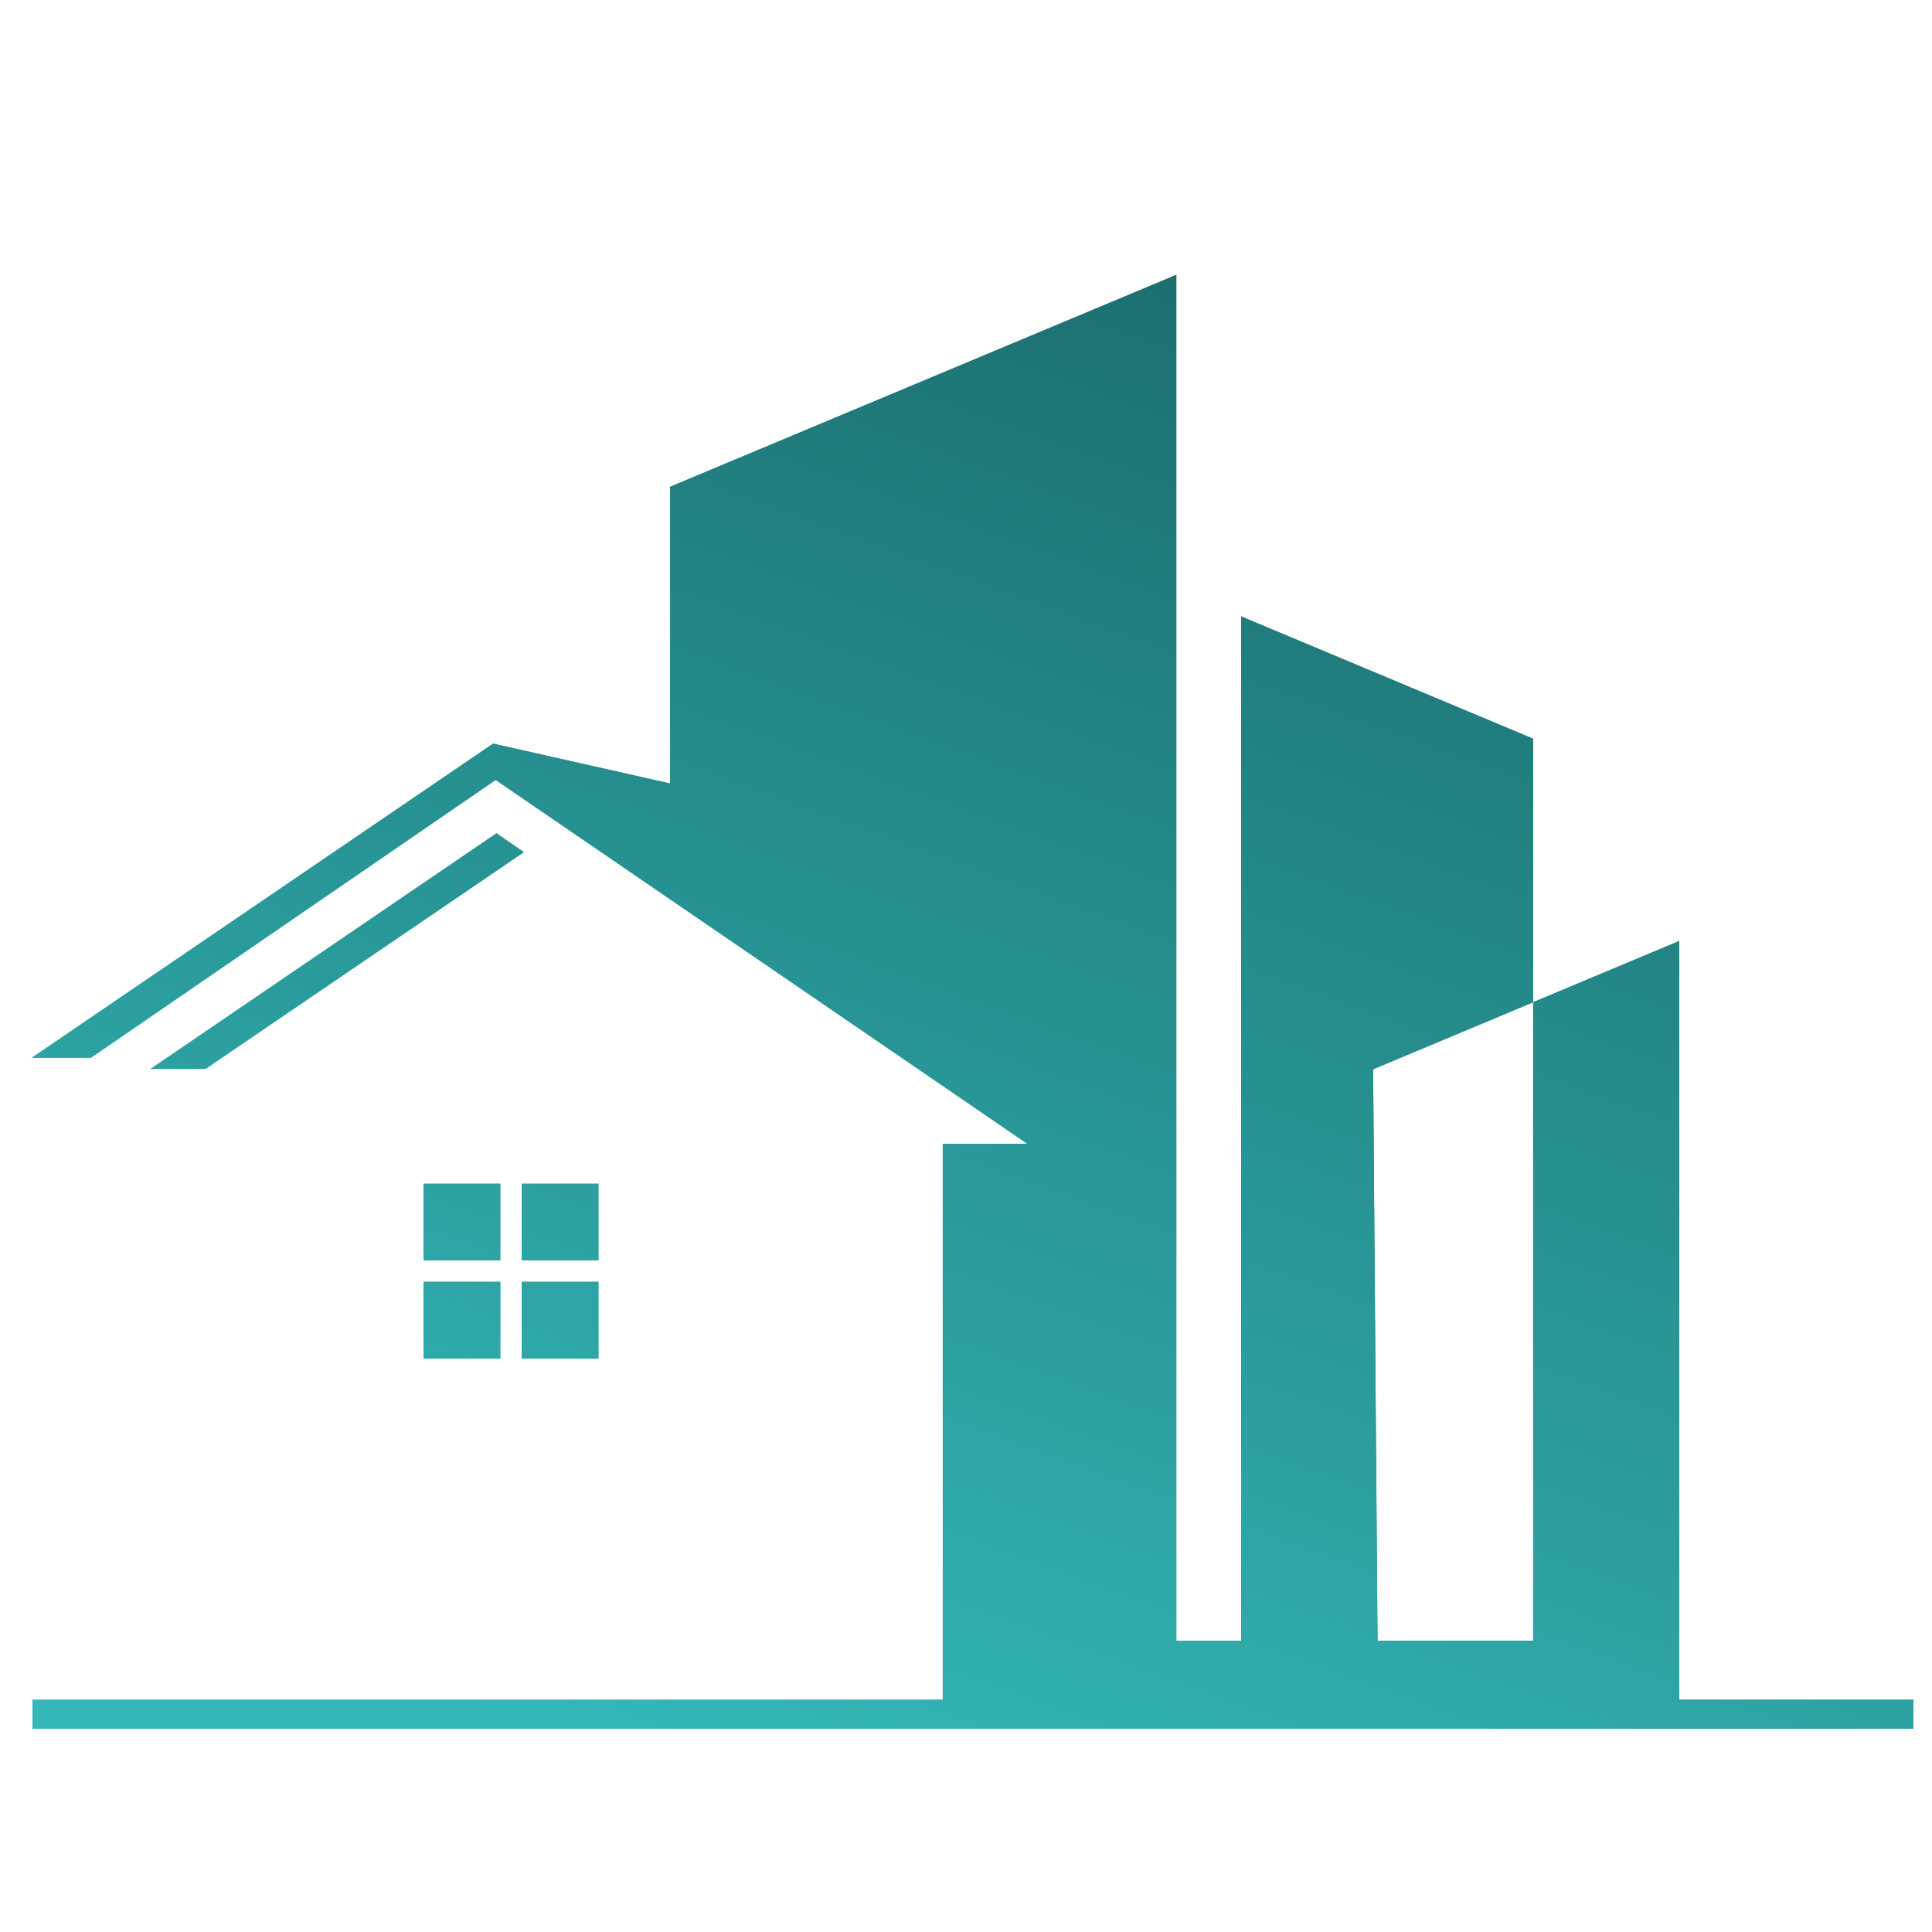
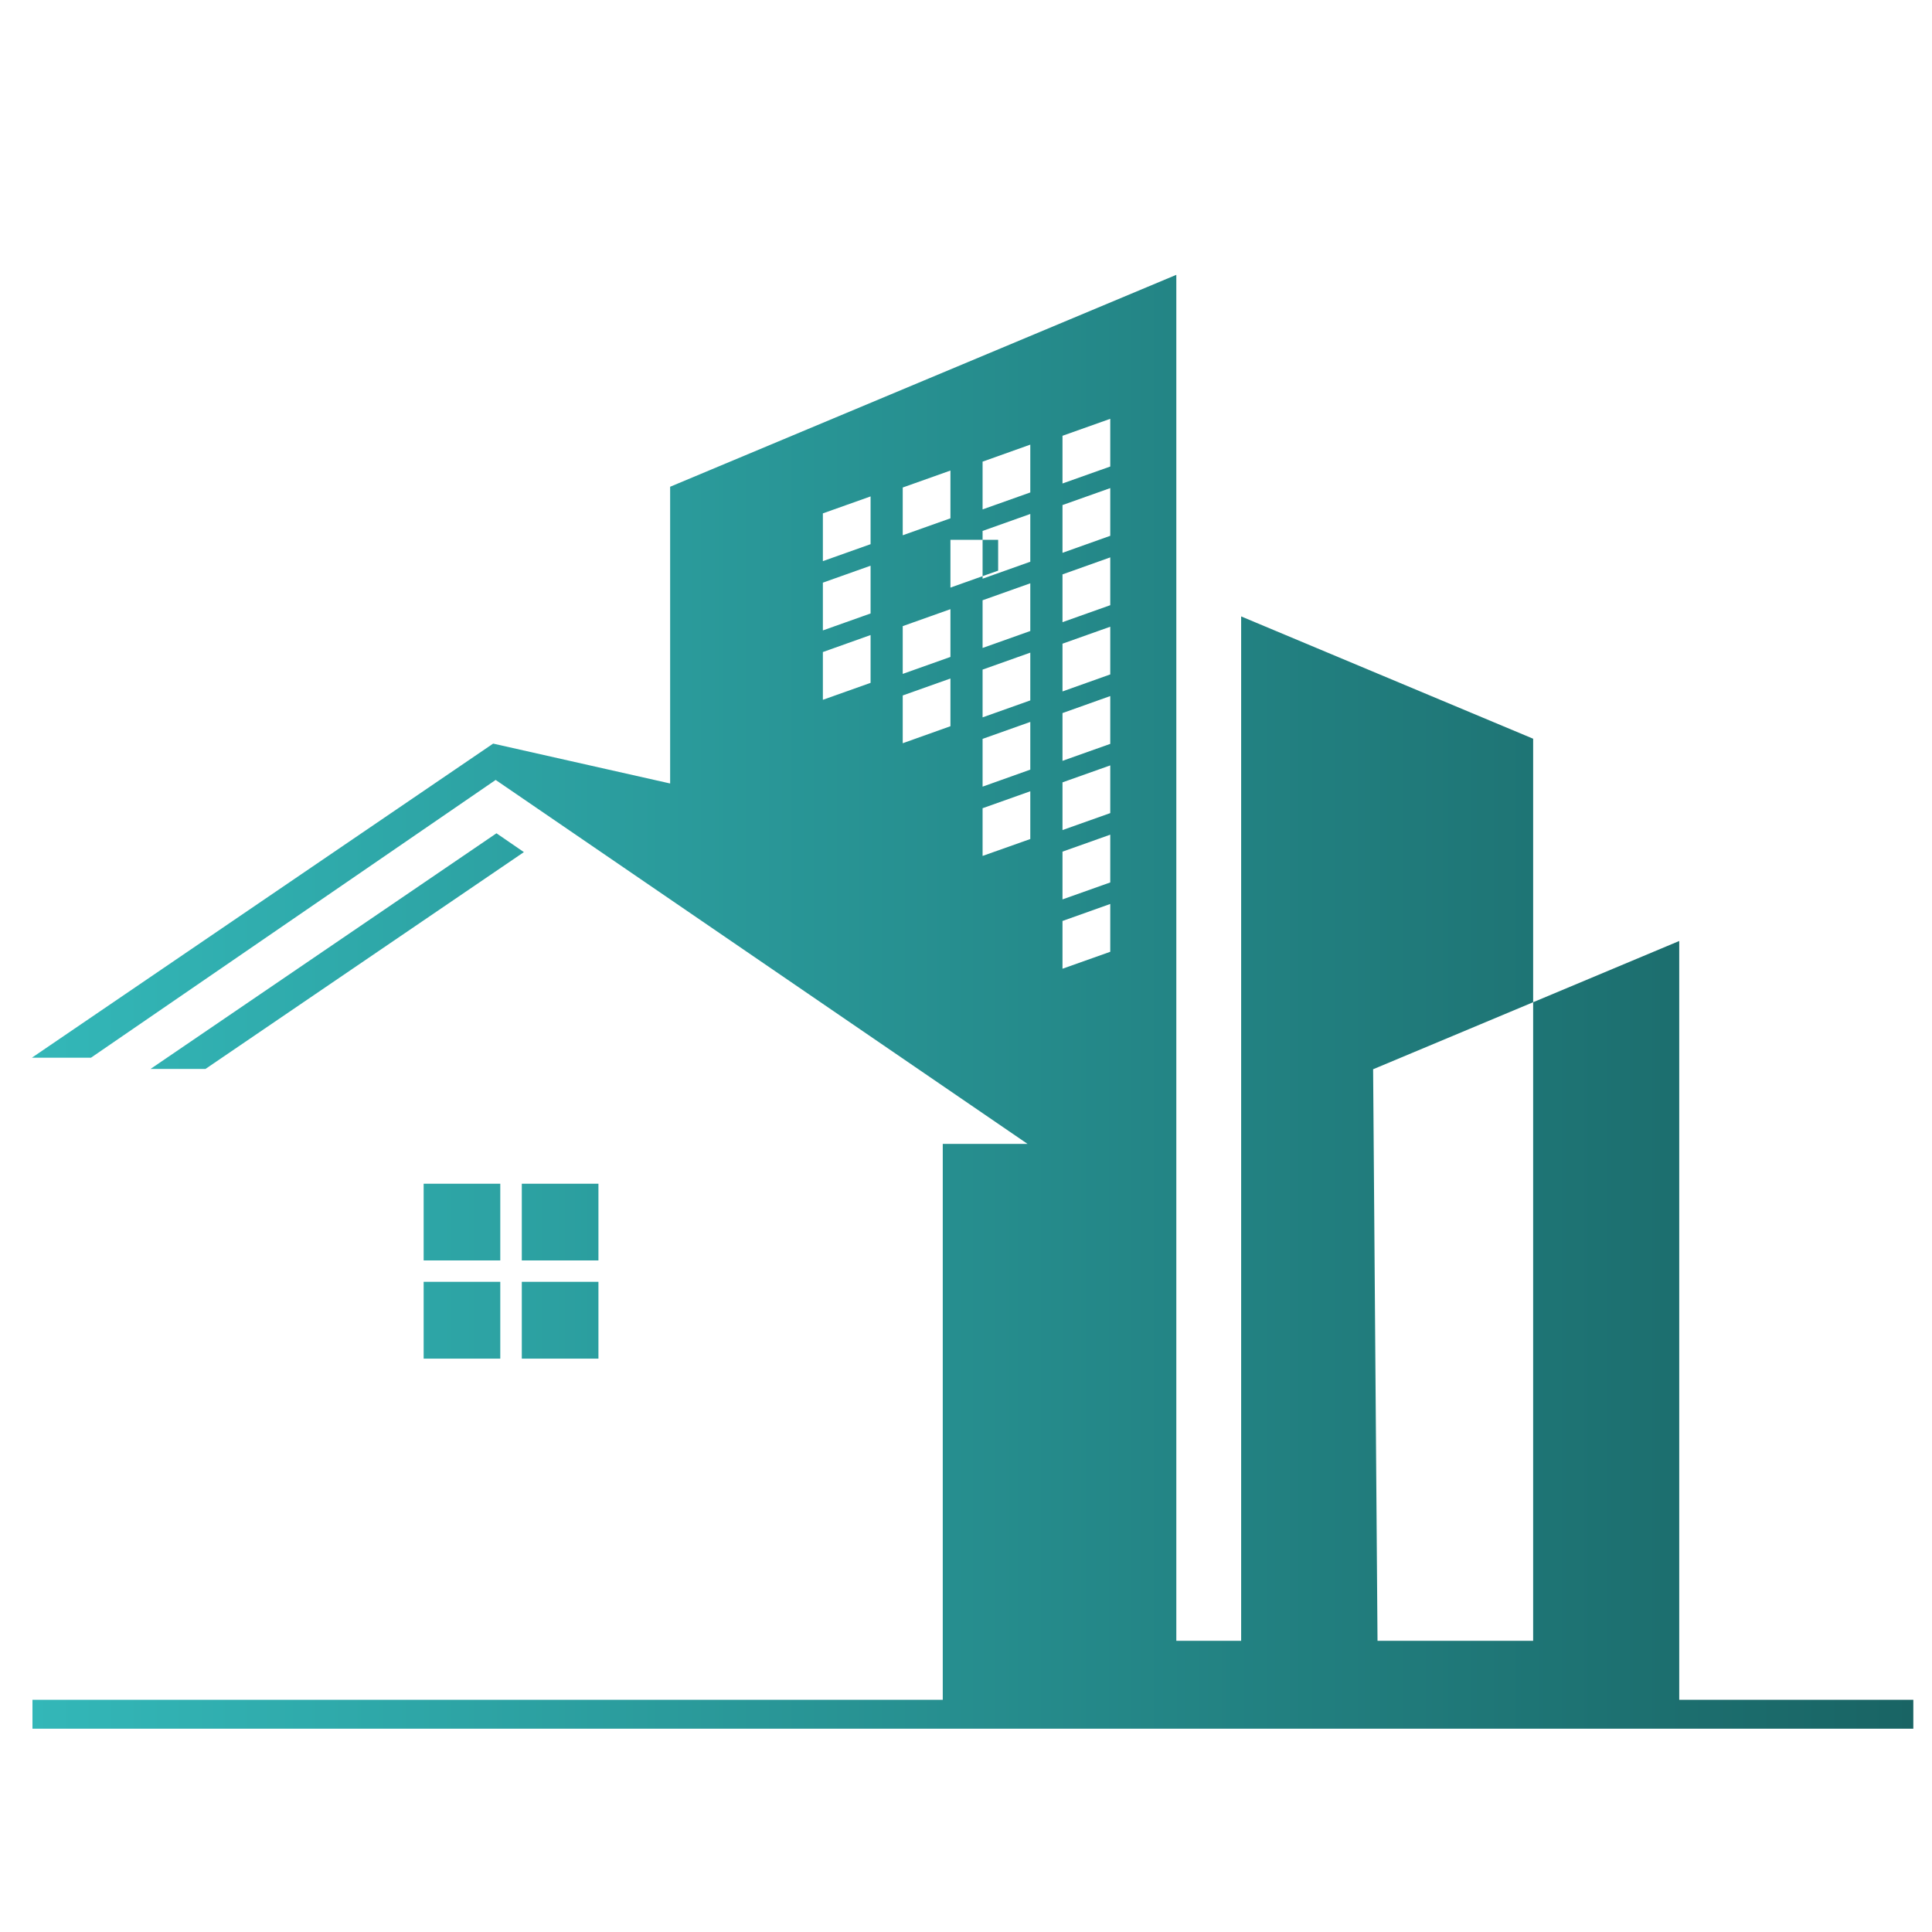
<svg xmlns="http://www.w3.org/2000/svg" xmlns:xlink="http://www.w3.org/1999/xlink" version="1.1" id="Calque_1" x="0px" y="0px" width="36px" height="36px" viewBox="0 0 36 36" enable-background="new 0 0 36 36" xml:space="preserve">
  <g>
    <defs>
-       <path id="SVGID_1_" d="M19.198,8.285l-0.889,0.317v0.89l0.889-0.316V8.285z M17.71,8.768l-0.889,0.316v0.89l0.889-0.316V8.768z     M16.222,9.25l-0.889,0.316v0.89l0.889-0.316V9.25z M20.688,9.095l-0.89,0.316v0.89l0.89-0.317V9.095z M19.198,9.577l-0.889,0.316    v0.89l0.889-0.316V9.577z M17.71,10.059l-0.889,0.316v0.89l0.889-0.316V10.059z M16.222,10.541l-0.889,0.316v0.89l0.889-0.316    V10.541z M20.688,10.386l-0.89,0.317v0.89l0.89-0.316V10.386z M19.198,10.869l-0.889,0.316v0.889l0.889-0.316V10.869z     M17.71,11.351l-0.889,0.316v0.89l0.889-0.316V11.351z M20.688,11.678l-0.89,0.316v0.89l0.89-0.317V11.678z M19.198,12.161    l-0.889,0.316v0.89l0.889-0.316V12.161z M20.688,12.97l-0.89,0.317v0.89l0.89-0.316V12.97z M19.198,13.452l-0.889,0.316v0.89    l0.889-0.317V13.452z M20.688,14.262l-0.89,0.316v0.889l0.89-0.316V14.262z M20.688,15.553l-0.89,0.316v0.89l0.89-0.316V15.553z     M16.222,11.833l-0.889,0.317v0.89l0.889-0.316V11.833z M17.71,12.643l-0.889,0.316v0.89l0.889-0.317V12.643z M19.198,14.744    l-0.889,0.316v0.889l0.889-0.315V14.744z M20.688,16.844l-0.89,0.317v0.89l0.89-0.316V16.844z M20.688,7.804l-0.89,0.316v0.889    l0.89-0.316V7.804z M11.151,23.885H9.723v1.431h1.428V23.885z M7.894,22.057v1.429h1.428v-1.429H7.894z M11.151,22.057H9.723    v1.429h1.428V22.057z M7.894,23.885v1.431h1.428v-1.431H7.894z M9.251,15.527l0.511,0.351l-5.933,4.04H2.805L9.251,15.527z     M28.568,30.574h-2.9l-0.082-10.65l2.982-1.249V30.574z M35.652,31.673H31.29V17.534l-2.722,1.141v-4.91l-5.441-2.279v19.088    h-1.208V5.121l-9.432,3.949v5.529l-3.298-0.743l-8.595,5.853h1.101l7.541-5.176l9.911,6.782h-1.58v10.358H0.605v0.539h35.047    V31.673z" />
+       <path id="SVGID_1_" d="M19.198,8.285l-0.889,0.317v0.89l0.889-0.316V8.285z M17.71,8.768l-0.889,0.316v0.89l0.889-0.316V8.768z     M16.222,9.25l-0.889,0.316v0.89l0.889-0.316V9.25z M20.688,9.095l-0.89,0.316v0.89l0.89-0.317V9.095z M19.198,9.577l-0.889,0.316    v0.89l0.889-0.316V9.577z M17.71,10.059v0.89l0.889-0.316V10.059z M16.222,10.541l-0.889,0.316v0.89l0.889-0.316    V10.541z M20.688,10.386l-0.89,0.317v0.89l0.89-0.316V10.386z M19.198,10.869l-0.889,0.316v0.889l0.889-0.316V10.869z     M17.71,11.351l-0.889,0.316v0.89l0.889-0.316V11.351z M20.688,11.678l-0.89,0.316v0.89l0.89-0.317V11.678z M19.198,12.161    l-0.889,0.316v0.89l0.889-0.316V12.161z M20.688,12.97l-0.89,0.317v0.89l0.89-0.316V12.97z M19.198,13.452l-0.889,0.316v0.89    l0.889-0.317V13.452z M20.688,14.262l-0.89,0.316v0.889l0.89-0.316V14.262z M20.688,15.553l-0.89,0.316v0.89l0.89-0.316V15.553z     M16.222,11.833l-0.889,0.317v0.89l0.889-0.316V11.833z M17.71,12.643l-0.889,0.316v0.89l0.889-0.317V12.643z M19.198,14.744    l-0.889,0.316v0.889l0.889-0.315V14.744z M20.688,16.844l-0.89,0.317v0.89l0.89-0.316V16.844z M20.688,7.804l-0.89,0.316v0.889    l0.89-0.316V7.804z M11.151,23.885H9.723v1.431h1.428V23.885z M7.894,22.057v1.429h1.428v-1.429H7.894z M11.151,22.057H9.723    v1.429h1.428V22.057z M7.894,23.885v1.431h1.428v-1.431H7.894z M9.251,15.527l0.511,0.351l-5.933,4.04H2.805L9.251,15.527z     M28.568,30.574h-2.9l-0.082-10.65l2.982-1.249V30.574z M35.652,31.673H31.29V17.534l-2.722,1.141v-4.91l-5.441-2.279v19.088    h-1.208V5.121l-9.432,3.949v5.529l-3.298-0.743l-8.595,5.853h1.101l7.541-5.176l9.911,6.782h-1.58v10.358H0.605v0.539h35.047    V31.673z" />
    </defs>
    <linearGradient id="SVGID_2_" gradientUnits="userSpaceOnUse" x1="0.594" y1="18.666" x2="35.652" y2="18.666">
      <stop offset="0" style="stop-color:#33B7B8" />
      <stop offset="1" style="stop-color:#196464" />
    </linearGradient>
    <use xlink:href="#SVGID_1_" overflow="visible" fill-rule="evenodd" clip-rule="evenodd" fill="url(#SVGID_2_)" />
    <clipPath id="SVGID_3_">
      <use xlink:href="#SVGID_1_" overflow="visible" />
    </clipPath>
    <linearGradient id="SVGID_4_" gradientUnits="userSpaceOnUse" x1="12.912" y1="33" x2="24.459" y2="1.242">
      <stop offset="0" style="stop-color:#33B7B8" />
      <stop offset="1" style="stop-color:#196464" />
    </linearGradient>
-     <rect x="0.594" y="5.121" clip-path="url(#SVGID_3_)" fill="url(#SVGID_4_)" width="35.059" height="27.091" />
  </g>
</svg>